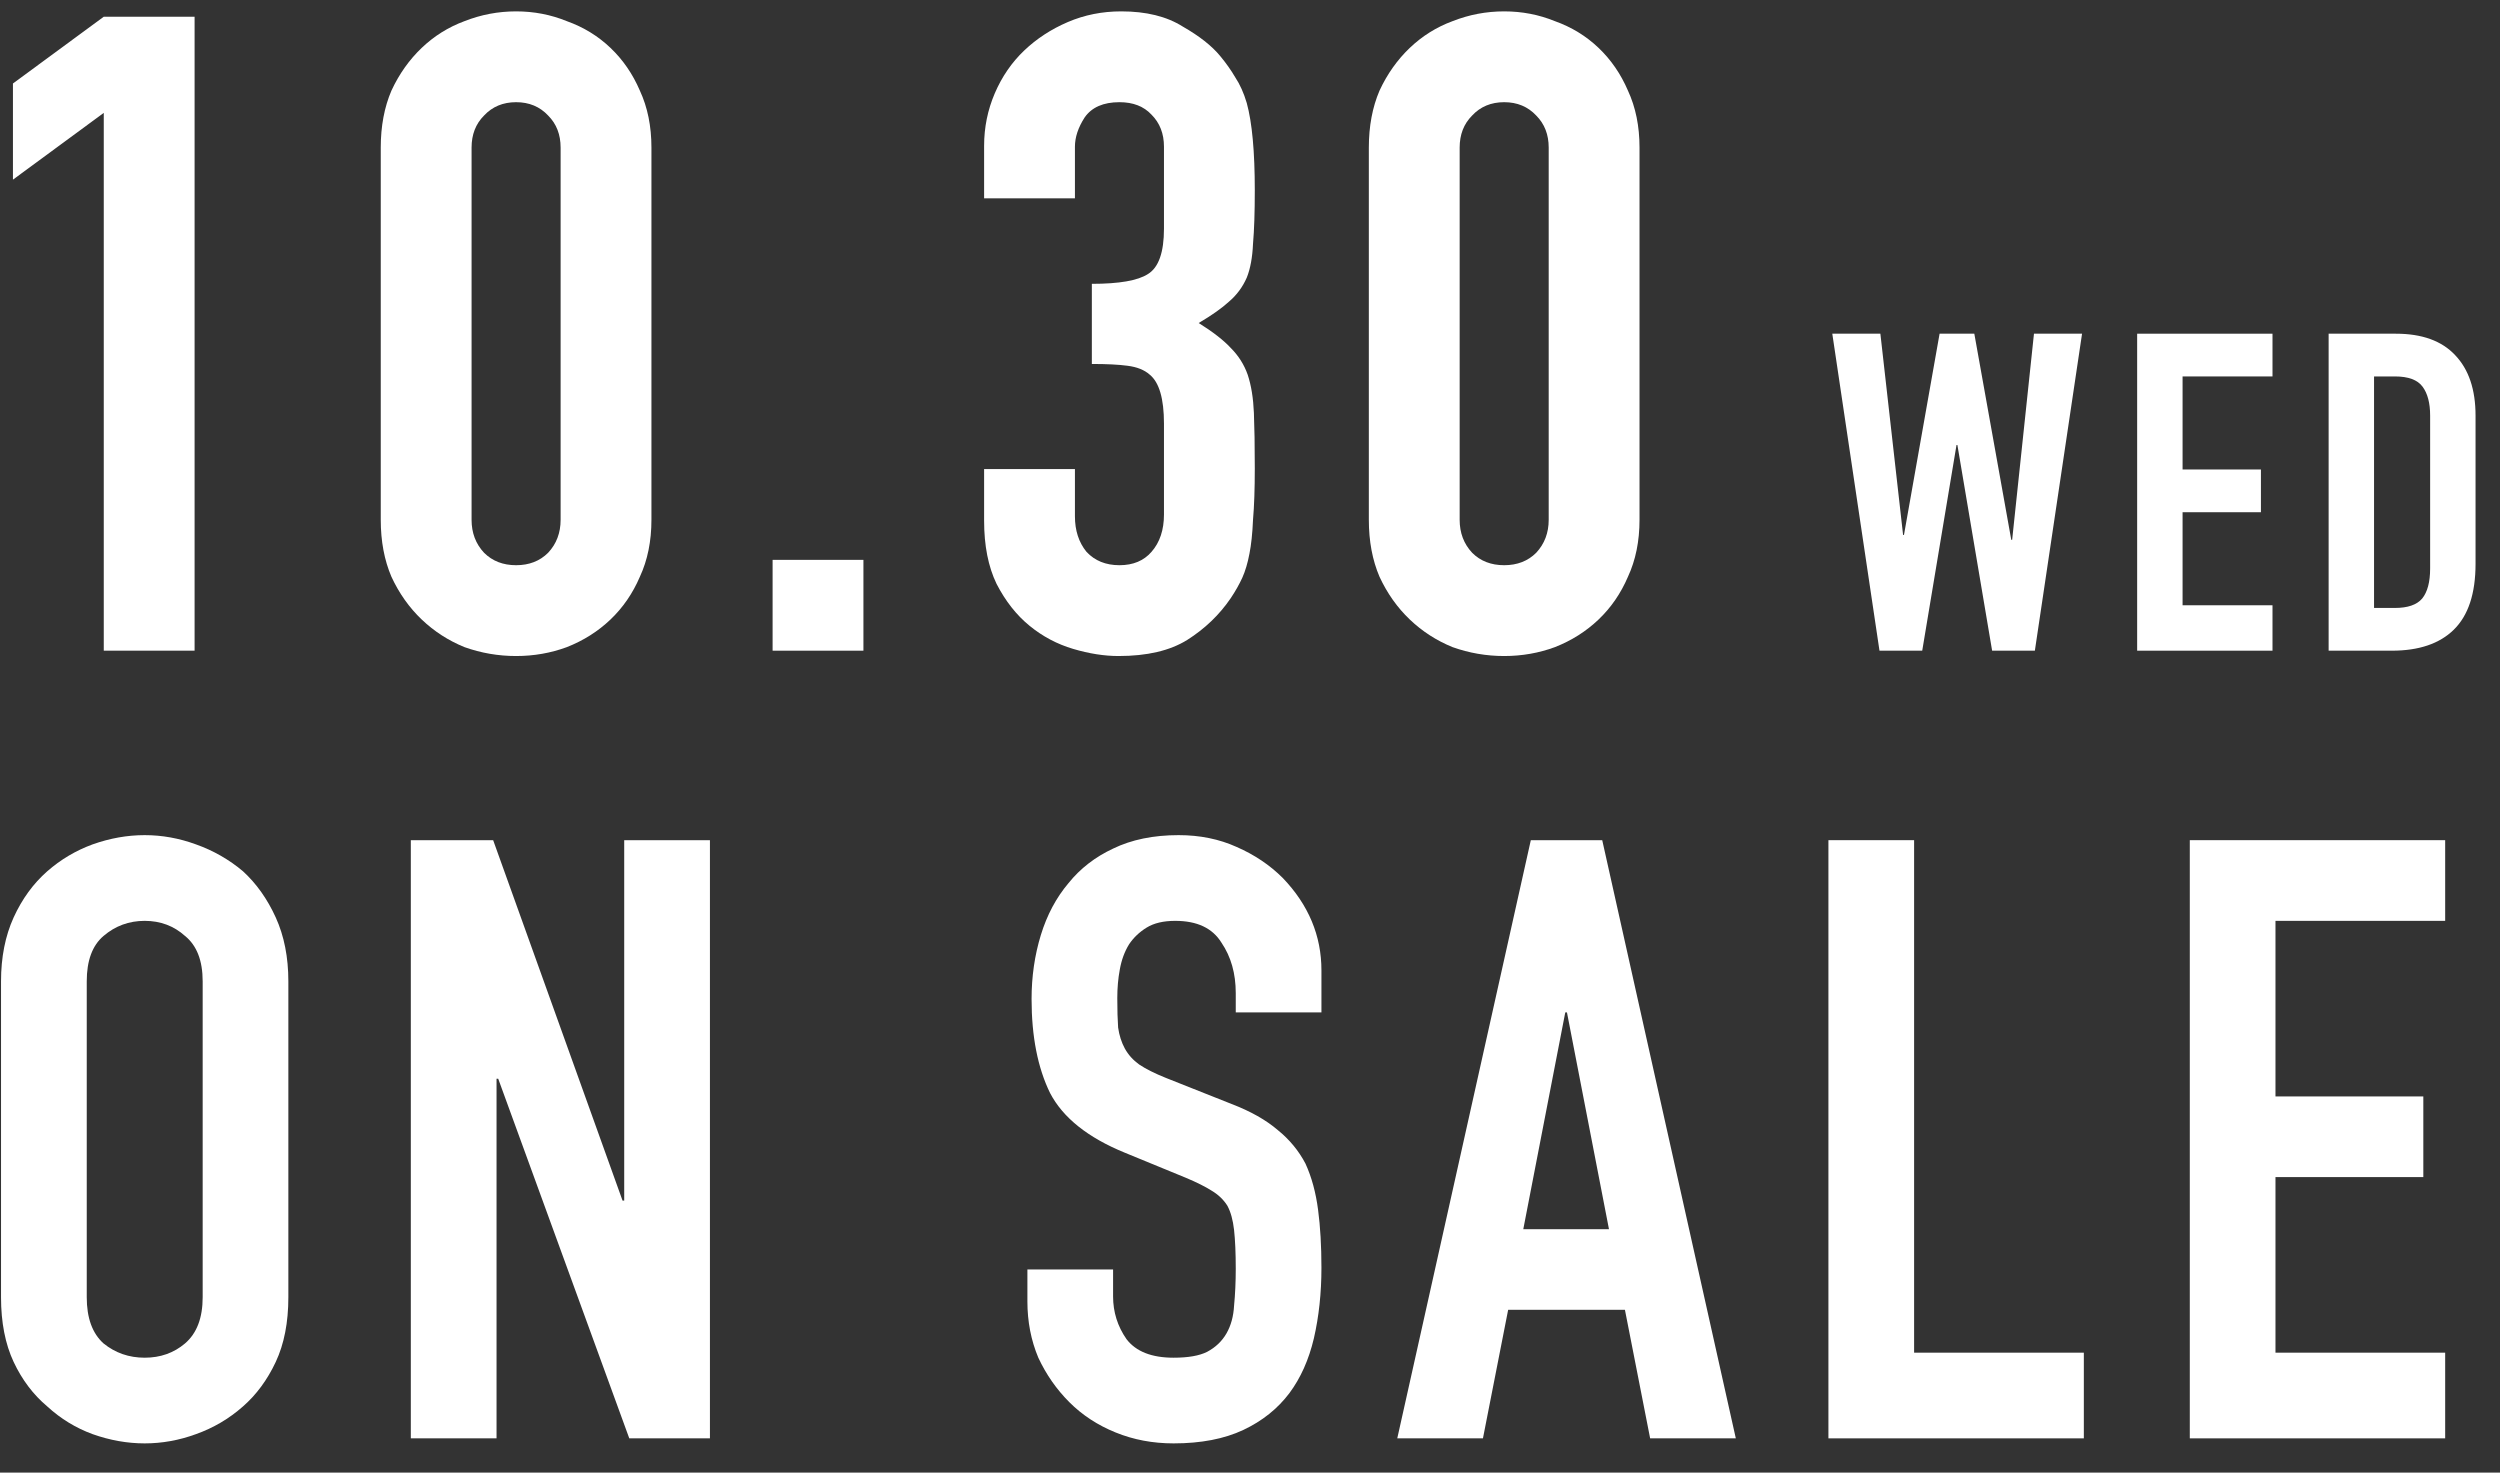
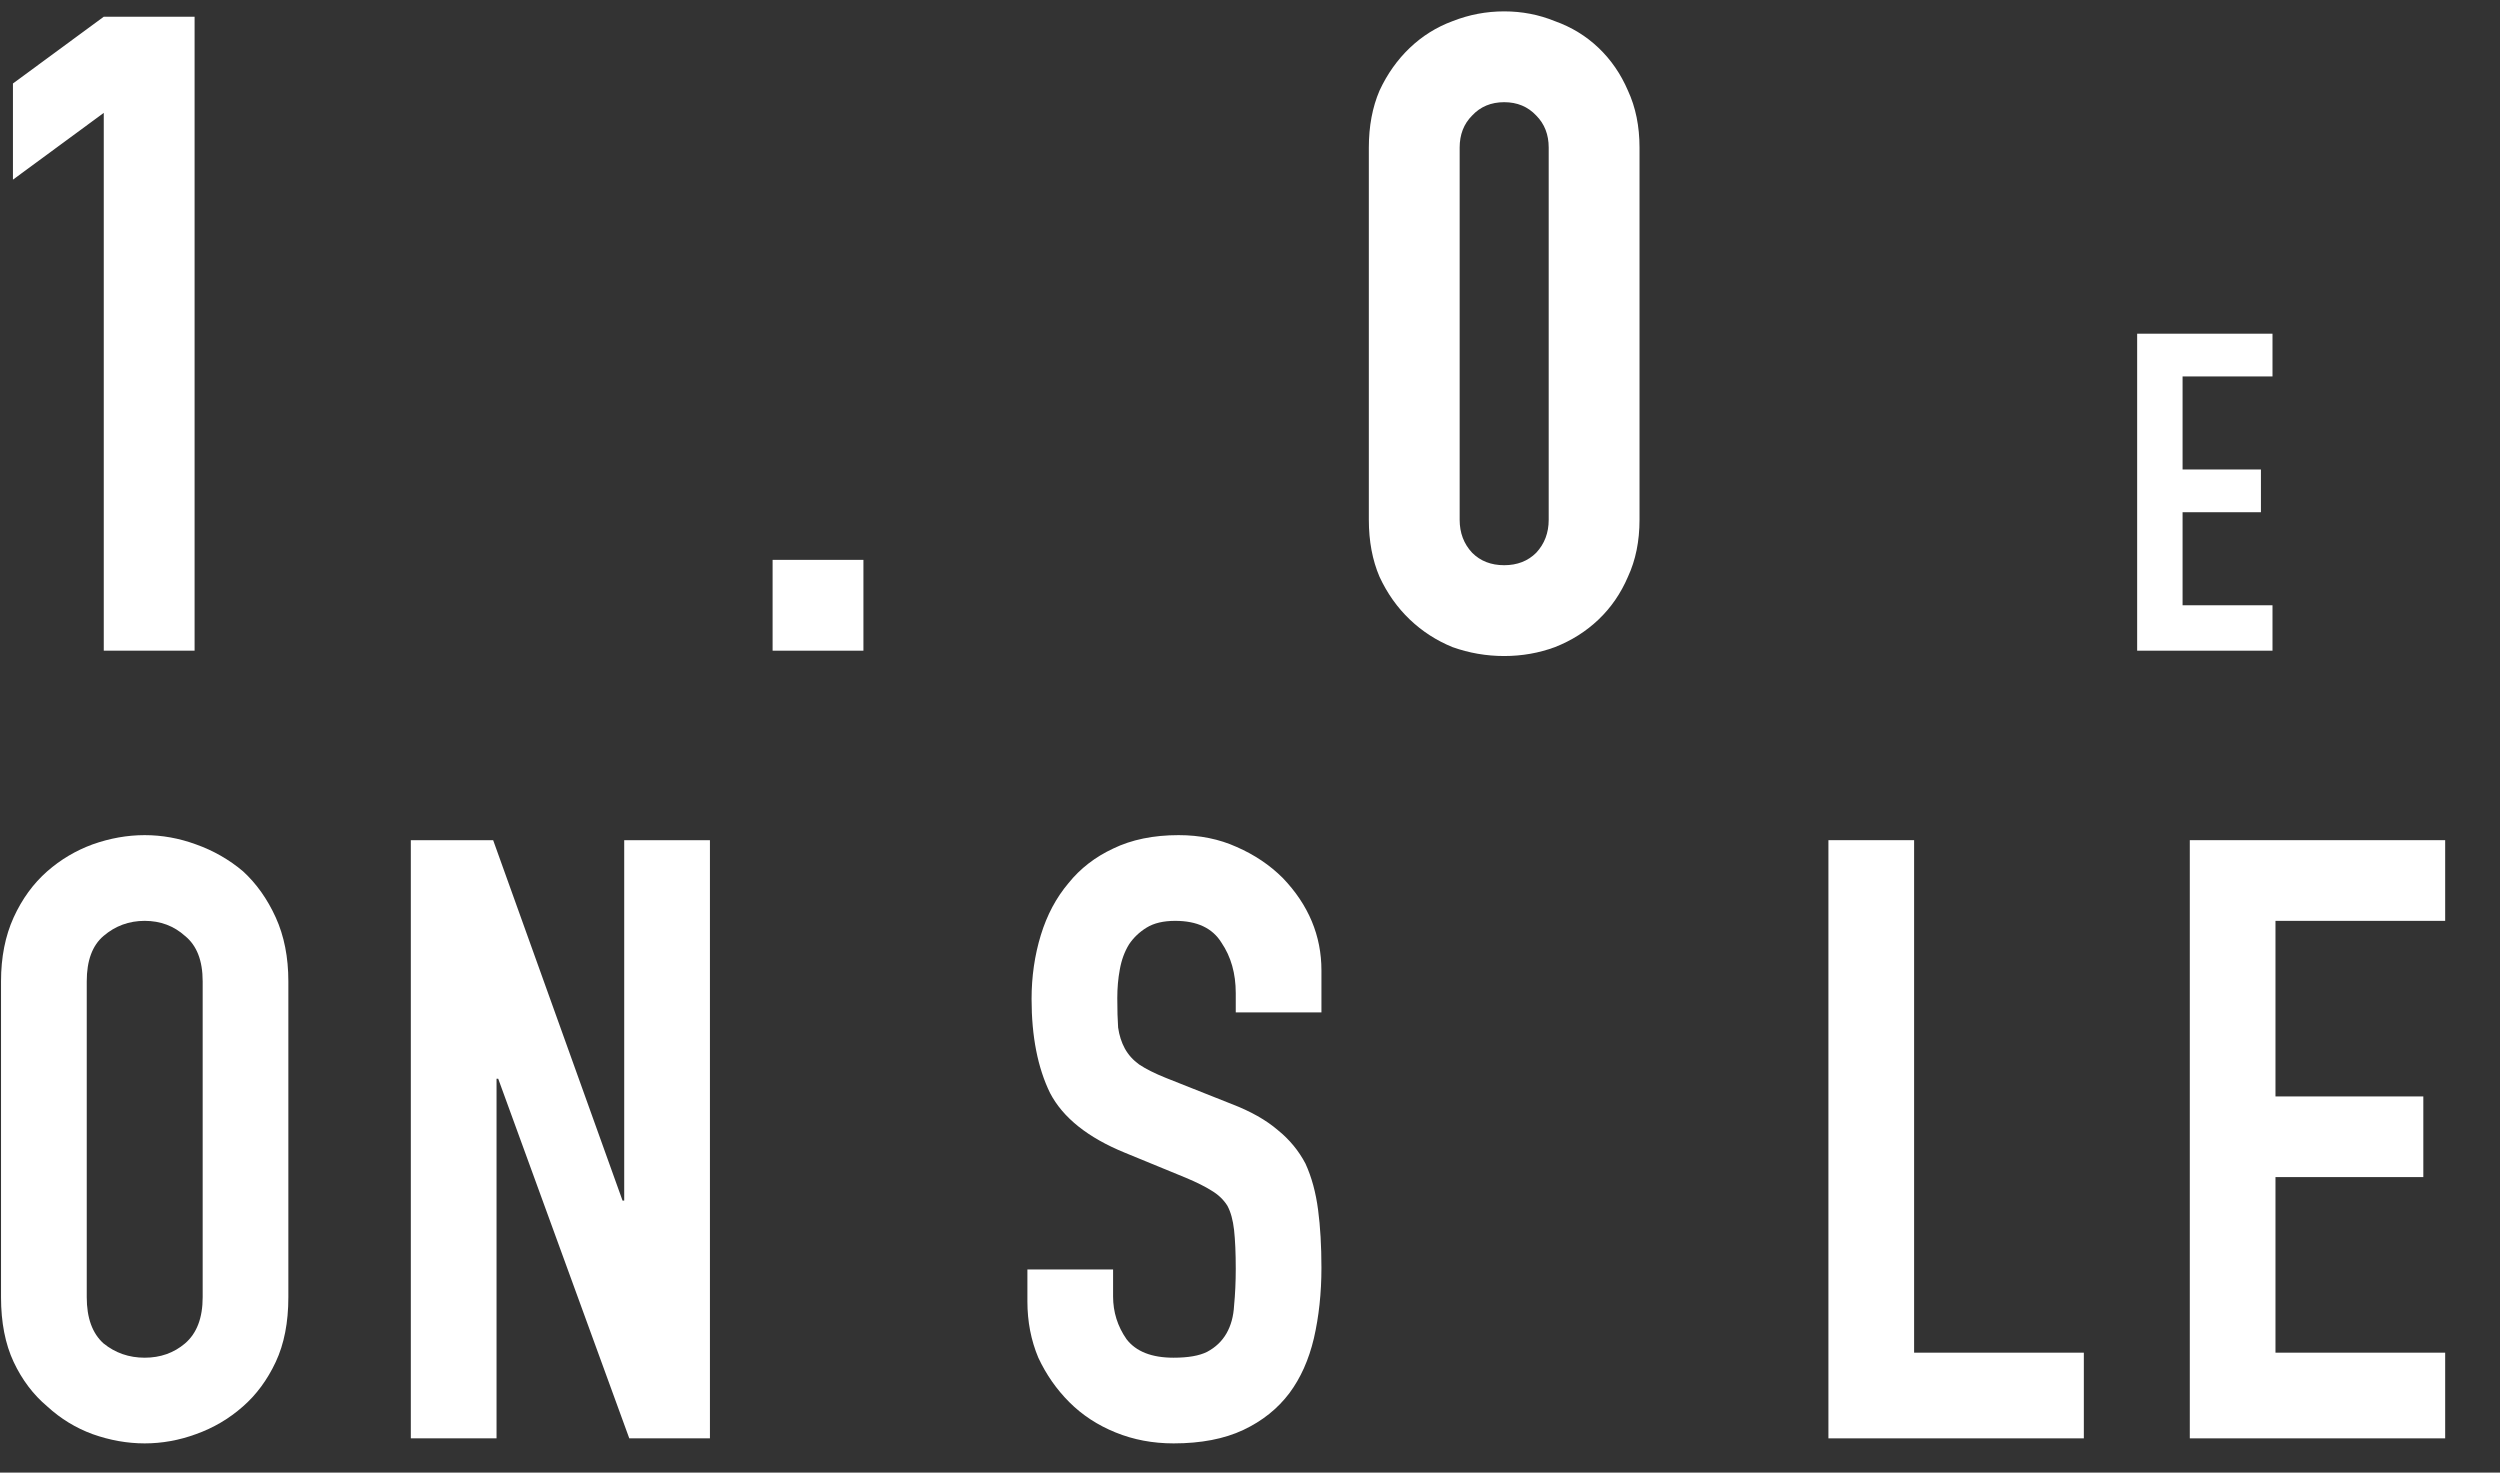
<svg xmlns="http://www.w3.org/2000/svg" width="73" height="43" viewBox="0 0 73 43" fill="none">
  <rect x="0" y="0" width="73" height="43" fill="#333333" stroke="none" />
  <path d="M63.942 42V24.533H71.399V26.889H66.444V32.016H70.761V34.371H66.444V39.498H71.399V42H63.942Z" fill="white" />
  <path d="M53.39 42V24.533H55.892V39.498H60.848V42H53.39Z" fill="white" />
-   <path d="M46.982 35.892L45.755 29.562H45.706L44.48 35.892H46.982ZM40.8 42L44.7 24.533H46.785L50.686 42H48.184L47.448 38.247H44.038L43.302 42H40.8Z" fill="white" />
  <path d="M38.586 29.562H36.084V28.998C36.084 28.426 35.945 27.935 35.667 27.526C35.405 27.101 34.955 26.889 34.317 26.889C33.974 26.889 33.696 26.954 33.483 27.085C33.271 27.215 33.099 27.379 32.968 27.575C32.837 27.788 32.747 28.033 32.698 28.311C32.649 28.573 32.625 28.851 32.625 29.145C32.625 29.489 32.633 29.775 32.649 30.004C32.682 30.233 32.747 30.437 32.845 30.617C32.944 30.797 33.083 30.953 33.263 31.083C33.459 31.214 33.72 31.345 34.047 31.476L35.961 32.236C36.517 32.449 36.967 32.703 37.31 32.997C37.654 33.275 37.923 33.602 38.12 33.978C38.3 34.371 38.422 34.82 38.488 35.327C38.553 35.818 38.586 36.382 38.586 37.02C38.586 37.756 38.512 38.443 38.365 39.081C38.218 39.702 37.981 40.234 37.654 40.675C37.31 41.133 36.86 41.493 36.304 41.755C35.748 42.016 35.07 42.147 34.268 42.147C33.663 42.147 33.099 42.041 32.576 41.828C32.052 41.616 31.602 41.321 31.226 40.945C30.85 40.569 30.548 40.136 30.319 39.645C30.106 39.138 30 38.59 30 38.001V37.069H32.502V37.854C32.502 38.312 32.633 38.729 32.895 39.105C33.172 39.465 33.63 39.645 34.268 39.645C34.694 39.645 35.021 39.588 35.249 39.473C35.495 39.342 35.683 39.163 35.814 38.934C35.945 38.705 36.018 38.435 36.035 38.124C36.067 37.797 36.084 37.437 36.084 37.045C36.084 36.587 36.067 36.211 36.035 35.916C36.002 35.622 35.936 35.385 35.838 35.205C35.724 35.025 35.568 34.878 35.372 34.763C35.192 34.649 34.947 34.526 34.636 34.395L32.845 33.659C31.766 33.218 31.038 32.637 30.662 31.917C30.302 31.181 30.122 30.266 30.122 29.17C30.122 28.516 30.212 27.894 30.392 27.305C30.572 26.717 30.842 26.21 31.202 25.785C31.545 25.359 31.979 25.024 32.502 24.779C33.042 24.517 33.679 24.386 34.416 24.386C35.037 24.386 35.601 24.501 36.108 24.73C36.632 24.959 37.081 25.261 37.457 25.637C38.21 26.422 38.586 27.322 38.586 28.336V29.562Z" fill="white" />
  <path d="M11.996 42V24.533H14.4L18.178 35.057H18.227V24.533H20.73V42H18.375L14.548 31.5H14.499V42H11.996Z" fill="white" />
  <path d="M0.03 28.655C0.03 27.951 0.153 27.33 0.398 26.79C0.644 26.251 0.971 25.801 1.38 25.441C1.772 25.098 2.214 24.836 2.704 24.656C3.211 24.476 3.718 24.386 4.225 24.386C4.732 24.386 5.231 24.476 5.722 24.656C6.229 24.836 6.687 25.098 7.095 25.441C7.488 25.801 7.807 26.251 8.052 26.79C8.297 27.33 8.42 27.951 8.42 28.655V37.879C8.42 38.615 8.297 39.244 8.052 39.768C7.807 40.291 7.488 40.724 7.095 41.068C6.687 41.428 6.229 41.697 5.722 41.877C5.231 42.057 4.732 42.147 4.225 42.147C3.718 42.147 3.211 42.057 2.704 41.877C2.214 41.697 1.772 41.428 1.38 41.068C0.971 40.724 0.644 40.291 0.398 39.768C0.153 39.244 0.03 38.615 0.03 37.879V28.655ZM2.533 37.879C2.533 38.484 2.696 38.934 3.023 39.228C3.367 39.506 3.767 39.645 4.225 39.645C4.683 39.645 5.076 39.506 5.403 39.228C5.746 38.934 5.918 38.484 5.918 37.879V28.655C5.918 28.05 5.746 27.608 5.403 27.33C5.076 27.036 4.683 26.889 4.225 26.889C3.767 26.889 3.367 27.036 3.023 27.33C2.696 27.608 2.533 28.05 2.533 28.655V37.879Z" fill="white" />
-   <path d="M67.996 19V9.744H69.959C70.722 9.744 71.298 9.952 71.688 10.368C72.087 10.784 72.286 11.373 72.286 12.136V16.465C72.286 17.332 72.074 17.973 71.649 18.389C71.233 18.796 70.631 19 69.842 19H67.996ZM69.322 10.992V17.752H69.933C70.306 17.752 70.57 17.661 70.726 17.479C70.882 17.288 70.96 16.994 70.96 16.595V12.136C70.96 11.772 70.887 11.49 70.739 11.291C70.592 11.092 70.323 10.992 69.933 10.992H69.322Z" fill="white" />
  <path d="M62.405 19V9.744H66.357V10.992H63.731V13.709H66.019V14.957H63.731V17.674H66.357V19H62.405Z" fill="white" />
-   <path d="M60.796 9.744L59.418 19H58.17L57.156 12.994H57.13L56.129 19H54.881L53.503 9.744H54.907L55.57 15.62H55.596L56.636 9.744H57.65L58.729 15.763H58.755L59.392 9.744H60.796Z" fill="white" />
  <path d="M39.97 4.31C39.97 3.686 40.074 3.131 40.282 2.646C40.507 2.161 40.802 1.745 41.166 1.398C41.53 1.051 41.946 0.791 42.414 0.618C42.899 0.427 43.402 0.332 43.922 0.332C44.442 0.332 44.936 0.427 45.404 0.618C45.889 0.791 46.314 1.051 46.678 1.398C47.042 1.745 47.328 2.161 47.536 2.646C47.761 3.131 47.874 3.686 47.874 4.31V15.178C47.874 15.802 47.761 16.357 47.536 16.842C47.328 17.327 47.042 17.743 46.678 18.09C46.314 18.437 45.889 18.705 45.404 18.896C44.936 19.069 44.442 19.156 43.922 19.156C43.402 19.156 42.899 19.069 42.414 18.896C41.946 18.705 41.53 18.437 41.166 18.09C40.802 17.743 40.507 17.327 40.282 16.842C40.074 16.357 39.97 15.802 39.97 15.178V4.31ZM42.622 15.178C42.622 15.559 42.743 15.88 42.986 16.14C43.228 16.383 43.54 16.504 43.922 16.504C44.303 16.504 44.615 16.383 44.858 16.14C45.1 15.88 45.222 15.559 45.222 15.178V4.31C45.222 3.929 45.1 3.617 44.858 3.374C44.615 3.114 44.303 2.984 43.922 2.984C43.54 2.984 43.228 3.114 42.986 3.374C42.743 3.617 42.622 3.929 42.622 4.31V15.178Z" fill="white" />
-   <path d="M31.882 8.288C32.679 8.288 33.225 8.193 33.52 8.002C33.832 7.811 33.988 7.369 33.988 6.676V4.284C33.988 3.903 33.867 3.591 33.624 3.348C33.398 3.105 33.087 2.984 32.688 2.984C32.22 2.984 31.882 3.131 31.674 3.426C31.483 3.721 31.388 4.007 31.388 4.284V5.792H28.736V4.258C28.736 3.721 28.84 3.209 29.048 2.724C29.256 2.239 29.542 1.823 29.906 1.476C30.27 1.129 30.695 0.852 31.18 0.644C31.665 0.436 32.185 0.332 32.74 0.332C33.468 0.332 34.066 0.479 34.534 0.774C35.019 1.051 35.383 1.337 35.626 1.632C35.799 1.84 35.947 2.048 36.068 2.256C36.206 2.464 36.319 2.715 36.406 3.01C36.562 3.582 36.64 4.431 36.64 5.558C36.64 6.199 36.623 6.719 36.588 7.118C36.571 7.517 36.51 7.846 36.406 8.106C36.285 8.383 36.111 8.617 35.886 8.808C35.678 8.999 35.383 9.207 35.002 9.432C35.418 9.692 35.73 9.935 35.938 10.16C36.163 10.385 36.328 10.645 36.432 10.94C36.536 11.252 36.596 11.625 36.614 12.058C36.631 12.474 36.64 13.011 36.64 13.67C36.64 14.277 36.623 14.779 36.588 15.178C36.571 15.577 36.536 15.906 36.484 16.166C36.432 16.443 36.362 16.677 36.276 16.868C36.189 17.059 36.077 17.258 35.938 17.466C35.608 17.951 35.184 18.359 34.664 18.688C34.161 19 33.494 19.156 32.662 19.156C32.246 19.156 31.804 19.087 31.336 18.948C30.868 18.809 30.443 18.584 30.062 18.272C29.68 17.96 29.36 17.553 29.1 17.05C28.857 16.547 28.736 15.932 28.736 15.204V13.696H31.388V15.074C31.388 15.49 31.5 15.837 31.726 16.114C31.968 16.374 32.289 16.504 32.688 16.504C33.087 16.504 33.398 16.374 33.624 16.114C33.867 15.837 33.988 15.473 33.988 15.022V12.37C33.988 11.642 33.849 11.165 33.572 10.94C33.416 10.801 33.199 10.715 32.922 10.68C32.662 10.645 32.315 10.628 31.882 10.628V8.288Z" fill="white" />
  <path d="M22.56 19V16.348H25.212V19H22.56Z" fill="white" />
-   <path d="M11.118 4.31C11.118 3.686 11.222 3.131 11.43 2.646C11.655 2.161 11.95 1.745 12.314 1.398C12.678 1.051 13.094 0.791 13.562 0.618C14.047 0.427 14.55 0.332 15.07 0.332C15.59 0.332 16.084 0.427 16.552 0.618C17.037 0.791 17.462 1.051 17.826 1.398C18.19 1.745 18.476 2.161 18.684 2.646C18.909 3.131 19.022 3.686 19.022 4.31V15.178C19.022 15.802 18.909 16.357 18.684 16.842C18.476 17.327 18.19 17.743 17.826 18.09C17.462 18.437 17.037 18.705 16.552 18.896C16.084 19.069 15.59 19.156 15.07 19.156C14.55 19.156 14.047 19.069 13.562 18.896C13.094 18.705 12.678 18.437 12.314 18.09C11.95 17.743 11.655 17.327 11.43 16.842C11.222 16.357 11.118 15.802 11.118 15.178V4.31ZM13.77 15.178C13.77 15.559 13.891 15.88 14.134 16.14C14.377 16.383 14.689 16.504 15.07 16.504C15.451 16.504 15.763 16.383 16.006 16.14C16.249 15.88 16.37 15.559 16.37 15.178V4.31C16.37 3.929 16.249 3.617 16.006 3.374C15.763 3.114 15.451 2.984 15.07 2.984C14.689 2.984 14.377 3.114 14.134 3.374C13.891 3.617 13.77 3.929 13.77 4.31V15.178Z" fill="white" />
  <path d="M3.03 19V3.296L0.378 5.246V2.438L3.03 0.488H5.682V19H3.03Z" fill="white" />
</svg>